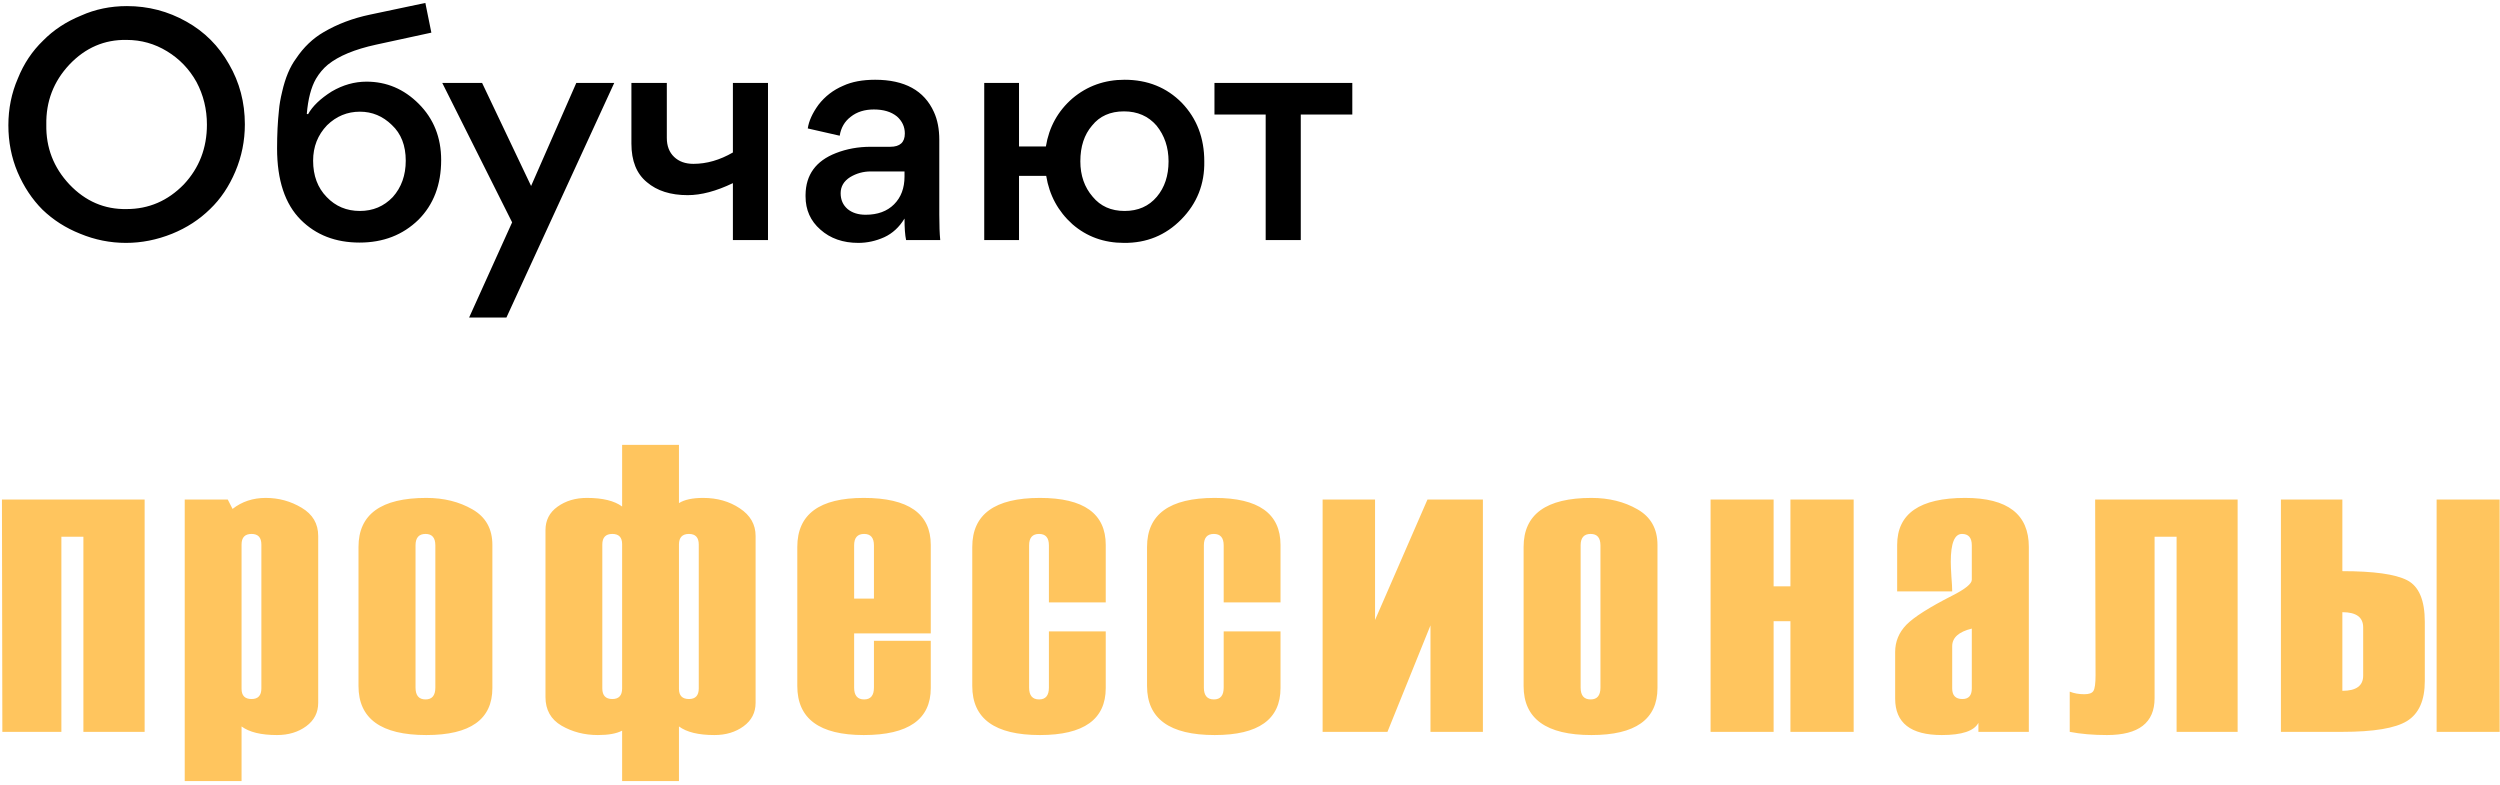
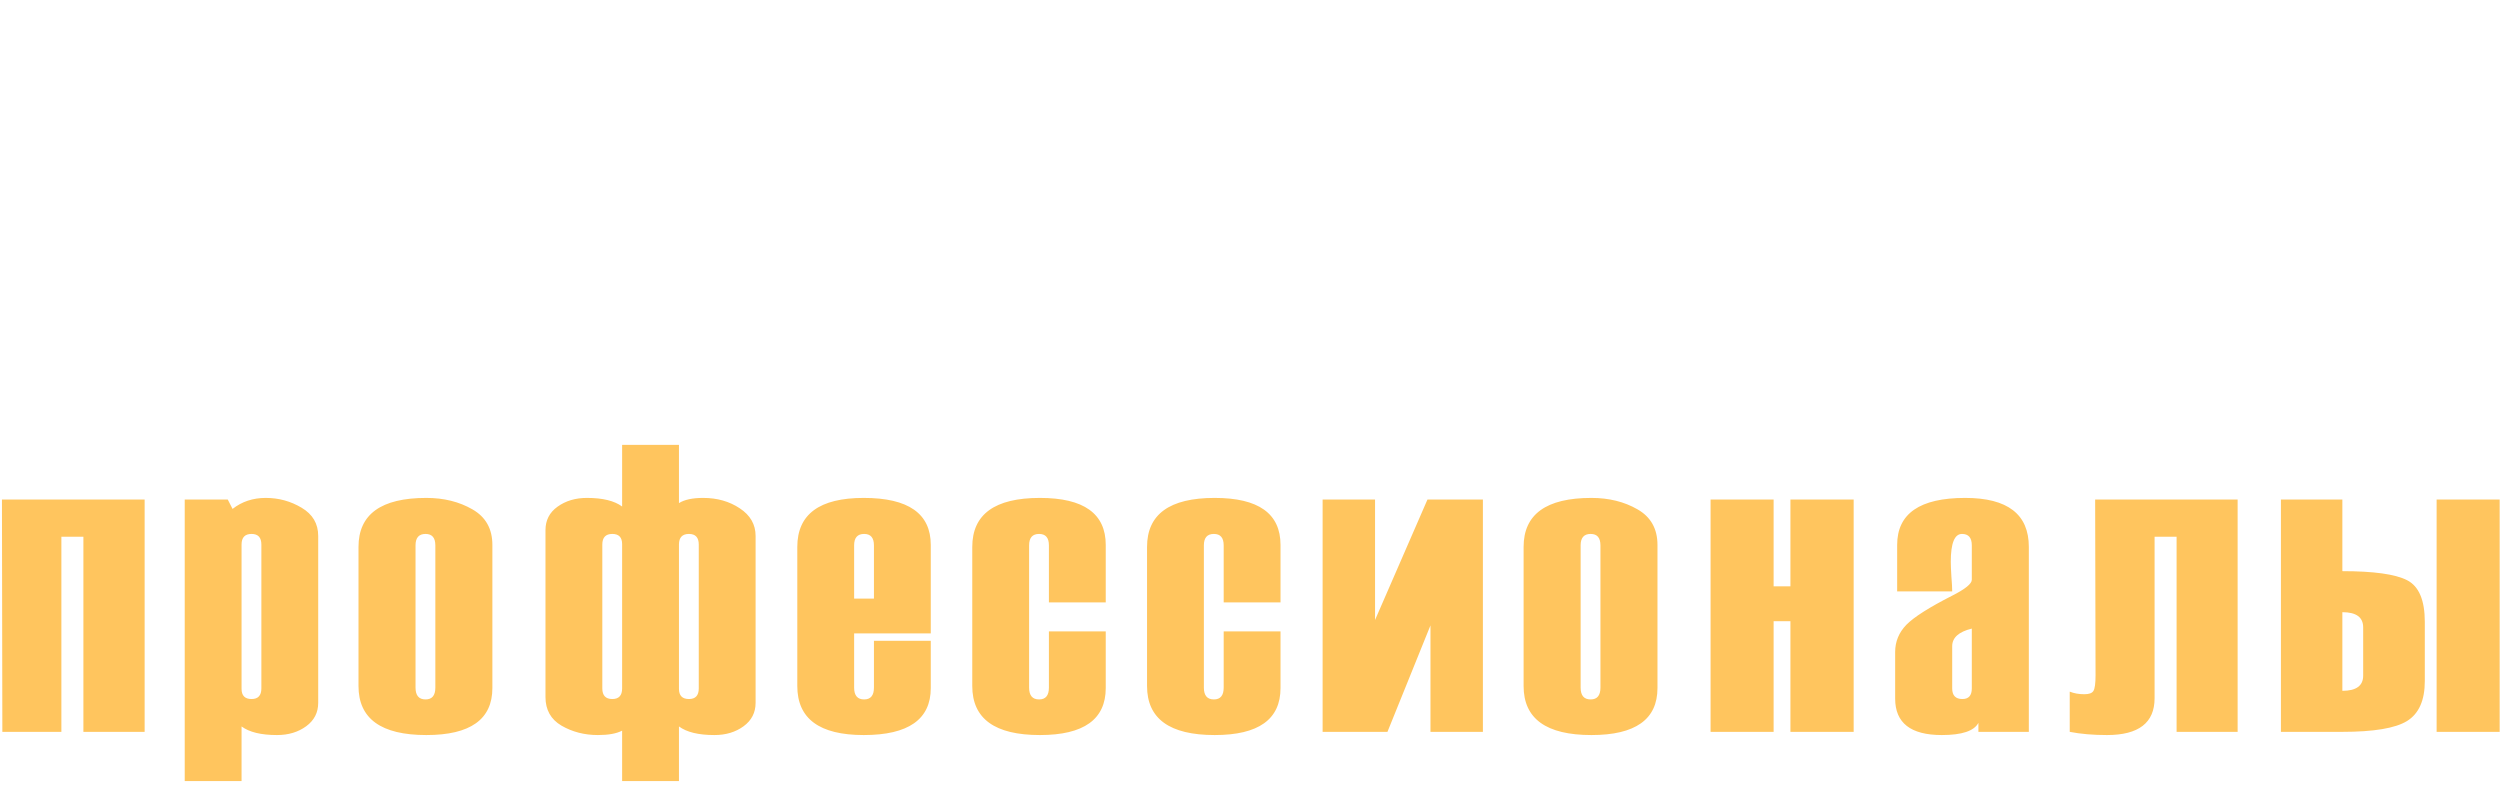
<svg xmlns="http://www.w3.org/2000/svg" width="427" height="134" viewBox="0 0 427 134" fill="none">
-   <path d="M2.996 29.39C1.952 26.906 1.43 24.242 1.43 21.398C1.43 18.554 1.97 15.89 3.05 13.406C4.058 10.886 5.498 8.726 7.37 6.926C9.134 5.126 11.294 3.704 13.85 2.66C16.262 1.58 18.872 1.04 21.68 1.04C25.316 1.04 28.7 1.922 31.832 3.686C34.928 5.414 37.358 7.844 39.122 10.976C40.922 14.072 41.822 17.492 41.822 21.236C41.822 24.044 41.282 26.726 40.202 29.282C39.122 31.838 37.682 33.98 35.882 35.708C34.046 37.508 31.886 38.912 29.402 39.92C26.81 40.964 24.182 41.486 21.518 41.486C18.818 41.486 16.208 40.964 13.688 39.92C11.24 38.948 9.098 37.58 7.262 35.816C5.498 34.052 4.076 31.91 2.996 29.39ZM7.91 21.29C7.838 25.214 9.152 28.616 11.852 31.496C14.588 34.376 17.846 35.78 21.626 35.708C25.406 35.708 28.664 34.304 31.4 31.496C34.028 28.688 35.342 25.286 35.342 21.29C35.342 18.662 34.748 16.232 33.56 14C32.336 11.804 30.662 10.058 28.538 8.762C26.414 7.466 24.11 6.818 21.626 6.818C17.846 6.746 14.588 8.15 11.852 11.03C9.152 13.91 7.838 17.33 7.91 21.29ZM73.676 5.576L64.226 7.628C60.59 8.42 57.854 9.554 56.018 11.03C55.226 11.678 54.542 12.488 53.966 13.46C53.138 14.9 52.616 16.898 52.4 19.454L52.616 19.508C53.372 18.14 54.722 16.844 56.666 15.62C58.574 14.504 60.554 13.946 62.606 13.946C66.026 13.946 68.996 15.206 71.516 17.726C74.072 20.282 75.35 23.486 75.35 27.338C75.35 31.55 74.054 34.952 71.462 37.544C68.798 40.136 65.45 41.432 61.418 41.432C57.314 41.432 53.966 40.136 51.374 37.544C48.674 34.844 47.324 30.776 47.324 25.34C47.324 22.964 47.432 20.786 47.648 18.806C47.72 17.906 47.9 16.862 48.188 15.674C48.728 13.298 49.52 11.408 50.564 10.004C51.86 8.06 53.444 6.548 55.316 5.468C57.656 4.1 60.284 3.11 63.2 2.498L72.65 0.5L73.676 5.576ZM61.472 19.076C59.312 19.076 57.44 19.85 55.856 21.398C54.272 23.054 53.48 25.07 53.48 27.446C53.48 30.002 54.254 32.072 55.802 33.656C57.314 35.24 59.204 36.032 61.472 36.032C63.704 36.032 65.576 35.24 67.088 33.656C68.564 32 69.302 29.93 69.302 27.446C69.302 24.854 68.51 22.82 66.926 21.344C65.378 19.832 63.56 19.076 61.472 19.076ZM87.471 37.976L75.537 14.162H82.341L90.711 31.766L98.433 14.162H104.913L86.499 54.23H80.127L87.471 37.976ZM125.179 41V31.28C122.335 32.648 119.761 33.332 117.457 33.332C114.541 33.332 112.219 32.594 110.491 31.118C108.727 29.678 107.845 27.482 107.845 24.53V14.162H113.893V23.558C113.893 24.926 114.307 26.006 115.135 26.798C115.963 27.59 117.061 27.986 118.429 27.986C120.697 27.986 122.947 27.338 125.179 26.042V14.162H131.173V41H125.179ZM146.607 41.486C143.979 41.486 141.819 40.73 140.127 39.218C138.435 37.742 137.589 35.852 137.589 33.548V33.278C137.625 29.858 139.353 27.482 142.773 26.15C144.609 25.43 146.589 25.07 148.713 25.07H152.061C153.717 25.07 154.545 24.314 154.545 22.802C154.545 21.65 154.095 20.678 153.195 19.886C152.223 19.094 150.909 18.698 149.253 18.698C147.669 18.698 146.355 19.112 145.311 19.94C144.267 20.732 143.637 21.812 143.421 23.18L137.967 21.938C138.147 20.678 138.759 19.328 139.803 17.888C140.919 16.448 142.323 15.368 144.015 14.648C145.491 13.964 147.309 13.622 149.469 13.622C154.509 13.622 157.857 15.458 159.513 19.13C160.125 20.462 160.431 22.046 160.431 23.882V36.68C160.431 38.48 160.485 39.92 160.593 41H154.761C154.581 40.172 154.491 38.948 154.491 37.328C153.591 38.804 152.439 39.866 151.035 40.514C149.595 41.162 148.119 41.486 146.607 41.486ZM154.491 29.282H148.713C147.453 29.282 146.283 29.606 145.203 30.254C144.123 30.938 143.583 31.856 143.583 33.008C143.583 34.124 143.979 35.024 144.771 35.708C145.563 36.356 146.589 36.68 147.849 36.68C149.901 36.68 151.521 36.086 152.709 34.898C153.897 33.71 154.491 32.126 154.491 30.146V29.282ZM174.047 25.016H178.637C179.177 21.704 180.689 18.968 183.173 16.808C185.693 14.684 188.663 13.622 192.083 13.622C196.007 13.622 199.265 14.936 201.857 17.564C204.413 20.228 205.691 23.558 205.691 27.554C205.763 31.442 204.449 34.754 201.749 37.49C199.085 40.19 195.827 41.522 191.975 41.486C188.555 41.486 185.621 40.424 183.173 38.3C180.725 36.104 179.231 33.35 178.691 30.038H174.047V41H168.107V14.162H174.047V25.016ZM184.523 27.554C184.523 29.966 185.225 31.982 186.629 33.602C187.961 35.222 189.779 36.032 192.083 36.032C194.387 36.032 196.223 35.222 197.591 33.602C198.923 32.018 199.589 30.002 199.589 27.554C199.589 25.178 198.905 23.144 197.537 21.452C196.133 19.832 194.279 19.022 191.975 19.022C189.635 19.022 187.817 19.832 186.521 21.452C185.189 23 184.523 25.034 184.523 27.554ZM216.178 41V19.562H207.43V14.162H230.974V19.562H222.172V41H216.178Z" fill="black" />
  <path d="M24.703 125H14.244V91.675H10.484V125H0.401L0.333 85.317H24.703V125ZM41.258 124.077V133.408H31.551V85.317H38.9L39.72 86.924C41.315 85.671 43.207 85.044 45.394 85.044C47.604 85.044 49.644 85.602 51.512 86.719C53.404 87.835 54.349 89.442 54.349 91.538V120.044C54.349 121.707 53.666 123.04 52.298 124.043C50.931 125.046 49.268 125.547 47.308 125.547C44.597 125.547 42.58 125.057 41.258 124.077ZM44.642 117.583V93.008C44.642 91.8 44.084 91.196 42.967 91.196C41.828 91.196 41.258 91.8 41.258 93.008V117.651C41.258 118.813 41.828 119.395 42.967 119.395C44.084 119.395 44.642 118.791 44.642 117.583ZM61.232 117.173V93.418C61.232 87.835 65.094 85.044 72.819 85.044C75.804 85.044 78.424 85.693 80.68 86.992C82.959 88.291 84.098 90.319 84.098 93.076V117.515C84.098 122.869 80.338 125.547 72.819 125.547C65.094 125.547 61.232 122.756 61.232 117.173ZM74.357 117.446V93.144C74.357 91.846 73.798 91.196 72.682 91.196C71.543 91.196 70.973 91.846 70.973 93.144V117.446C70.973 118.791 71.543 119.463 72.682 119.463C73.798 119.463 74.357 118.791 74.357 117.446ZM115.966 124.077V133.408H106.259V124.795C105.302 125.296 103.923 125.547 102.123 125.547C99.821 125.547 97.748 125.011 95.902 123.94C94.079 122.869 93.168 121.24 93.168 119.053V90.547C93.168 88.861 93.851 87.528 95.219 86.548C96.609 85.545 98.283 85.044 100.243 85.044C102.932 85.044 104.937 85.534 106.259 86.514V75.986H115.966V85.933C116.9 85.34 118.278 85.044 120.101 85.044C122.494 85.044 124.579 85.636 126.356 86.821C128.156 88.006 129.056 89.579 129.056 91.538V120.044C129.056 121.707 128.373 123.04 127.006 124.043C125.638 125.046 123.975 125.547 122.015 125.547C119.304 125.547 117.287 125.057 115.966 124.077ZM119.349 117.583V93.008C119.349 91.8 118.791 91.196 117.675 91.196C116.535 91.196 115.966 91.8 115.966 93.008V117.651C115.966 118.813 116.535 119.395 117.675 119.395C118.791 119.395 119.349 118.791 119.349 117.583ZM106.259 117.583V92.939C106.259 91.777 105.7 91.196 104.584 91.196C103.444 91.196 102.875 91.8 102.875 93.008V117.583C102.875 118.791 103.444 119.395 104.584 119.395C105.7 119.395 106.259 118.791 106.259 117.583ZM158.976 108.184H145.885V117.446C145.885 118.791 146.455 119.463 147.594 119.463C148.711 119.463 149.269 118.791 149.269 117.446V109.448H158.976V117.515C158.976 122.869 155.159 125.547 147.526 125.547C139.961 125.547 136.178 122.756 136.178 117.173V93.418C136.178 87.835 139.961 85.044 147.526 85.044C155.159 85.044 158.976 87.721 158.976 93.076V108.184ZM149.269 102.236V93.144C149.269 91.846 148.711 91.196 147.594 91.196C146.455 91.196 145.885 91.846 145.885 93.144V102.236H149.269ZM188.861 102.886H179.154V93.144C179.154 91.846 178.596 91.196 177.479 91.196C176.34 91.196 175.771 91.846 175.771 93.144V117.446C175.771 118.791 176.34 119.463 177.479 119.463C178.596 119.463 179.154 118.791 179.154 117.446V107.842H188.861V117.515C188.861 122.869 185.113 125.547 177.616 125.547C169.914 125.547 166.063 122.756 166.063 117.173V93.418C166.063 87.835 169.914 85.044 177.616 85.044C185.113 85.044 188.861 87.721 188.861 93.076V102.886ZM218.712 102.886H209.005V93.144C209.005 91.846 208.447 91.196 207.331 91.196C206.191 91.196 205.622 91.846 205.622 93.144V117.446C205.622 118.791 206.191 119.463 207.331 119.463C208.447 119.463 209.005 118.791 209.005 117.446V107.842H218.712V117.515C218.712 122.869 214.964 125.547 207.467 125.547C199.766 125.547 195.915 122.756 195.915 117.173V93.418C195.915 87.835 199.766 85.044 207.467 85.044C214.964 85.044 218.712 87.721 218.712 93.076V102.886ZM225.903 125V85.317H234.858V105.894L243.813 85.317H253.28V125H244.325V106.816L236.977 125H225.903ZM260.231 117.173V93.418C260.231 87.835 264.094 85.044 271.818 85.044C274.803 85.044 277.424 85.693 279.68 86.992C281.958 88.291 283.097 90.319 283.097 93.076V117.515C283.097 122.869 279.338 125.547 271.818 125.547C264.094 125.547 260.231 122.756 260.231 117.173ZM273.356 117.446V93.144C273.356 91.846 272.798 91.196 271.681 91.196C270.542 91.196 269.972 91.846 269.972 93.144V117.446C269.972 118.791 270.542 119.463 271.681 119.463C272.798 119.463 273.356 118.791 273.356 117.446ZM316.606 125H305.805V106.099H302.934V125H292.167V85.317H302.934V100.151H305.805V85.317H316.606V125ZM346.525 125H337.912V123.462C337.183 124.852 335.098 125.547 331.657 125.547C326.348 125.547 323.693 123.473 323.693 119.326V111.362C323.693 109.585 324.331 108.035 325.607 106.714C326.906 105.392 329.504 103.74 333.4 101.758C335.656 100.618 336.784 99.707 336.784 99.023V93.144C336.784 91.846 336.226 91.196 335.109 91.196C333.833 91.196 333.195 92.78 333.195 95.947C333.195 96.517 333.229 97.36 333.298 98.477C333.389 99.593 333.435 100.436 333.435 101.006H324.035V93.076C324.035 87.721 327.909 85.044 335.656 85.044C342.902 85.044 346.525 87.835 346.525 93.418V125ZM336.784 117.583V107.363C334.551 107.91 333.435 108.913 333.435 110.371V117.583C333.435 118.791 334.016 119.395 335.178 119.395C336.249 119.395 336.784 118.791 336.784 117.583ZM382.187 125H371.762V91.675H368.003V119.258C368.003 123.451 365.291 125.547 359.868 125.547C357.498 125.547 355.379 125.365 353.51 125V118.13C354.24 118.426 355.071 118.574 356.005 118.574C356.803 118.574 357.316 118.392 357.544 118.027C357.794 117.663 357.92 116.763 357.92 115.327L357.851 85.317H382.187V125ZM426.941 125H416.174V85.317H426.941V125ZM389.582 125V85.317H400.075V97.554C405.43 97.554 409.11 98.066 411.115 99.092C413.143 100.117 414.157 102.498 414.157 106.235V116.318C414.157 119.622 413.143 121.901 411.115 123.154C409.11 124.385 405.43 125 400.075 125H389.582ZM403.63 115.396V107.158C403.63 105.426 402.445 104.561 400.075 104.561V117.993C402.445 117.993 403.63 117.127 403.63 115.396Z" fill="#FFC55E" />
</svg>